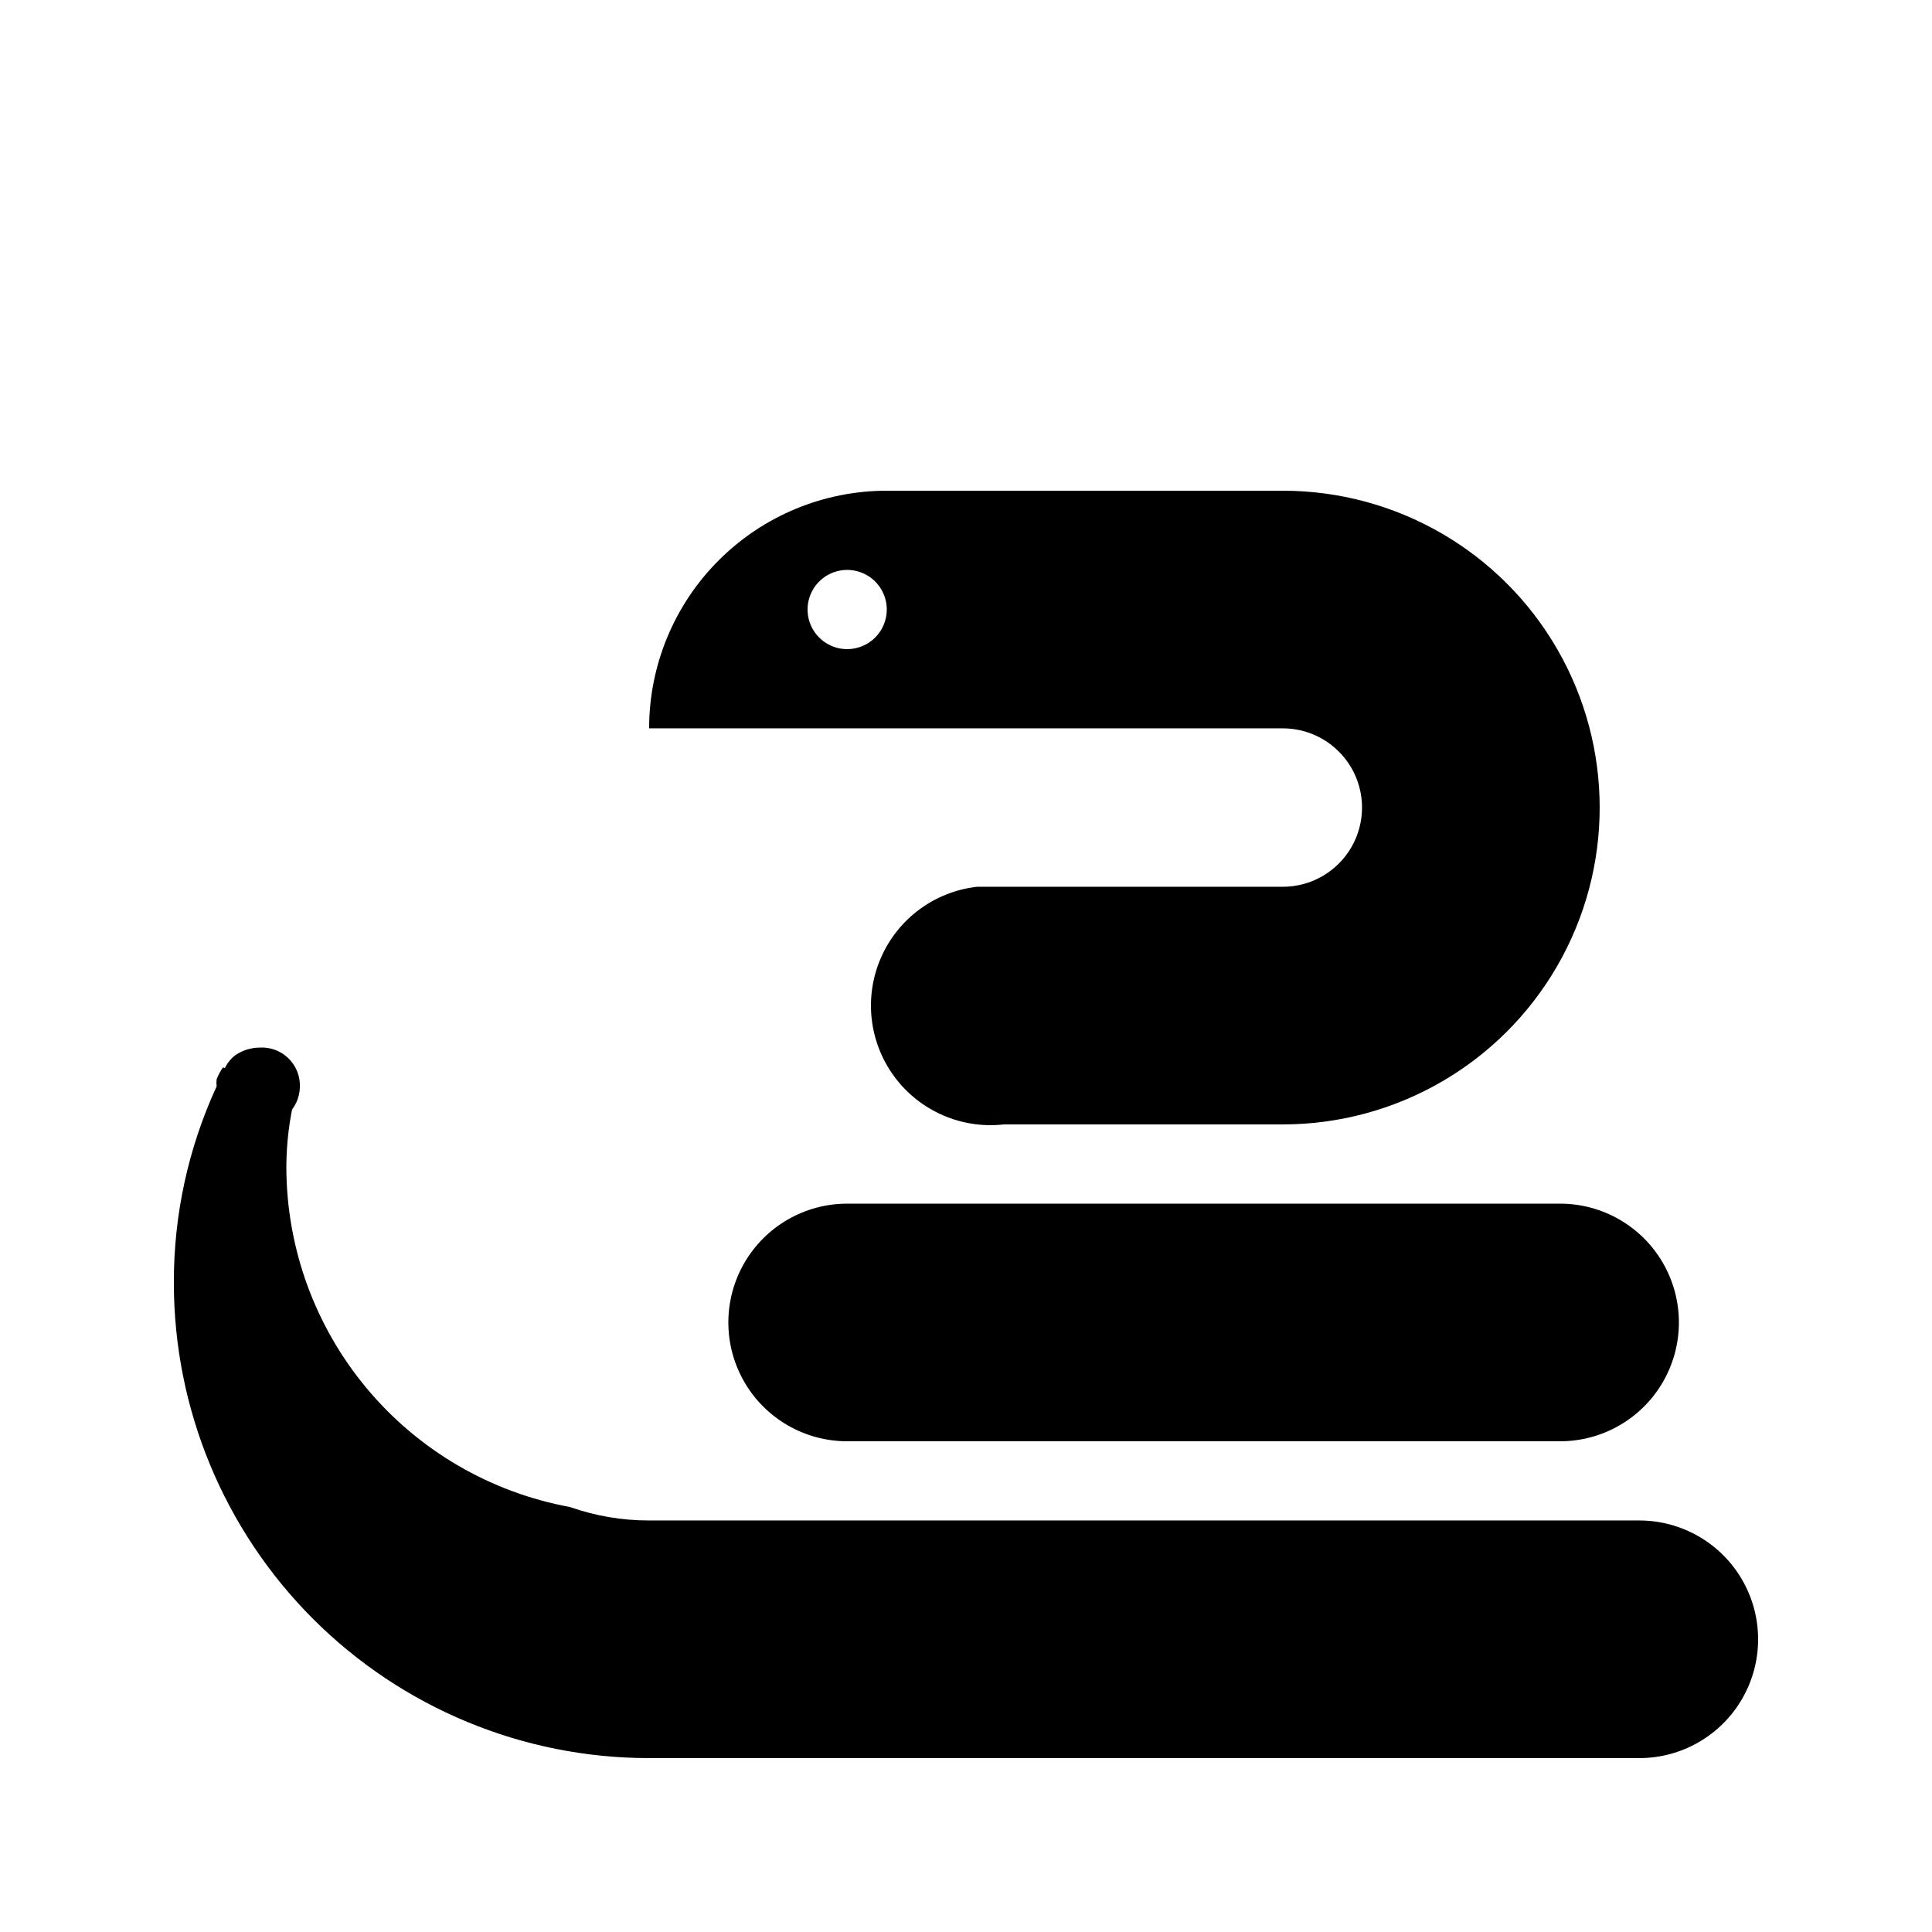
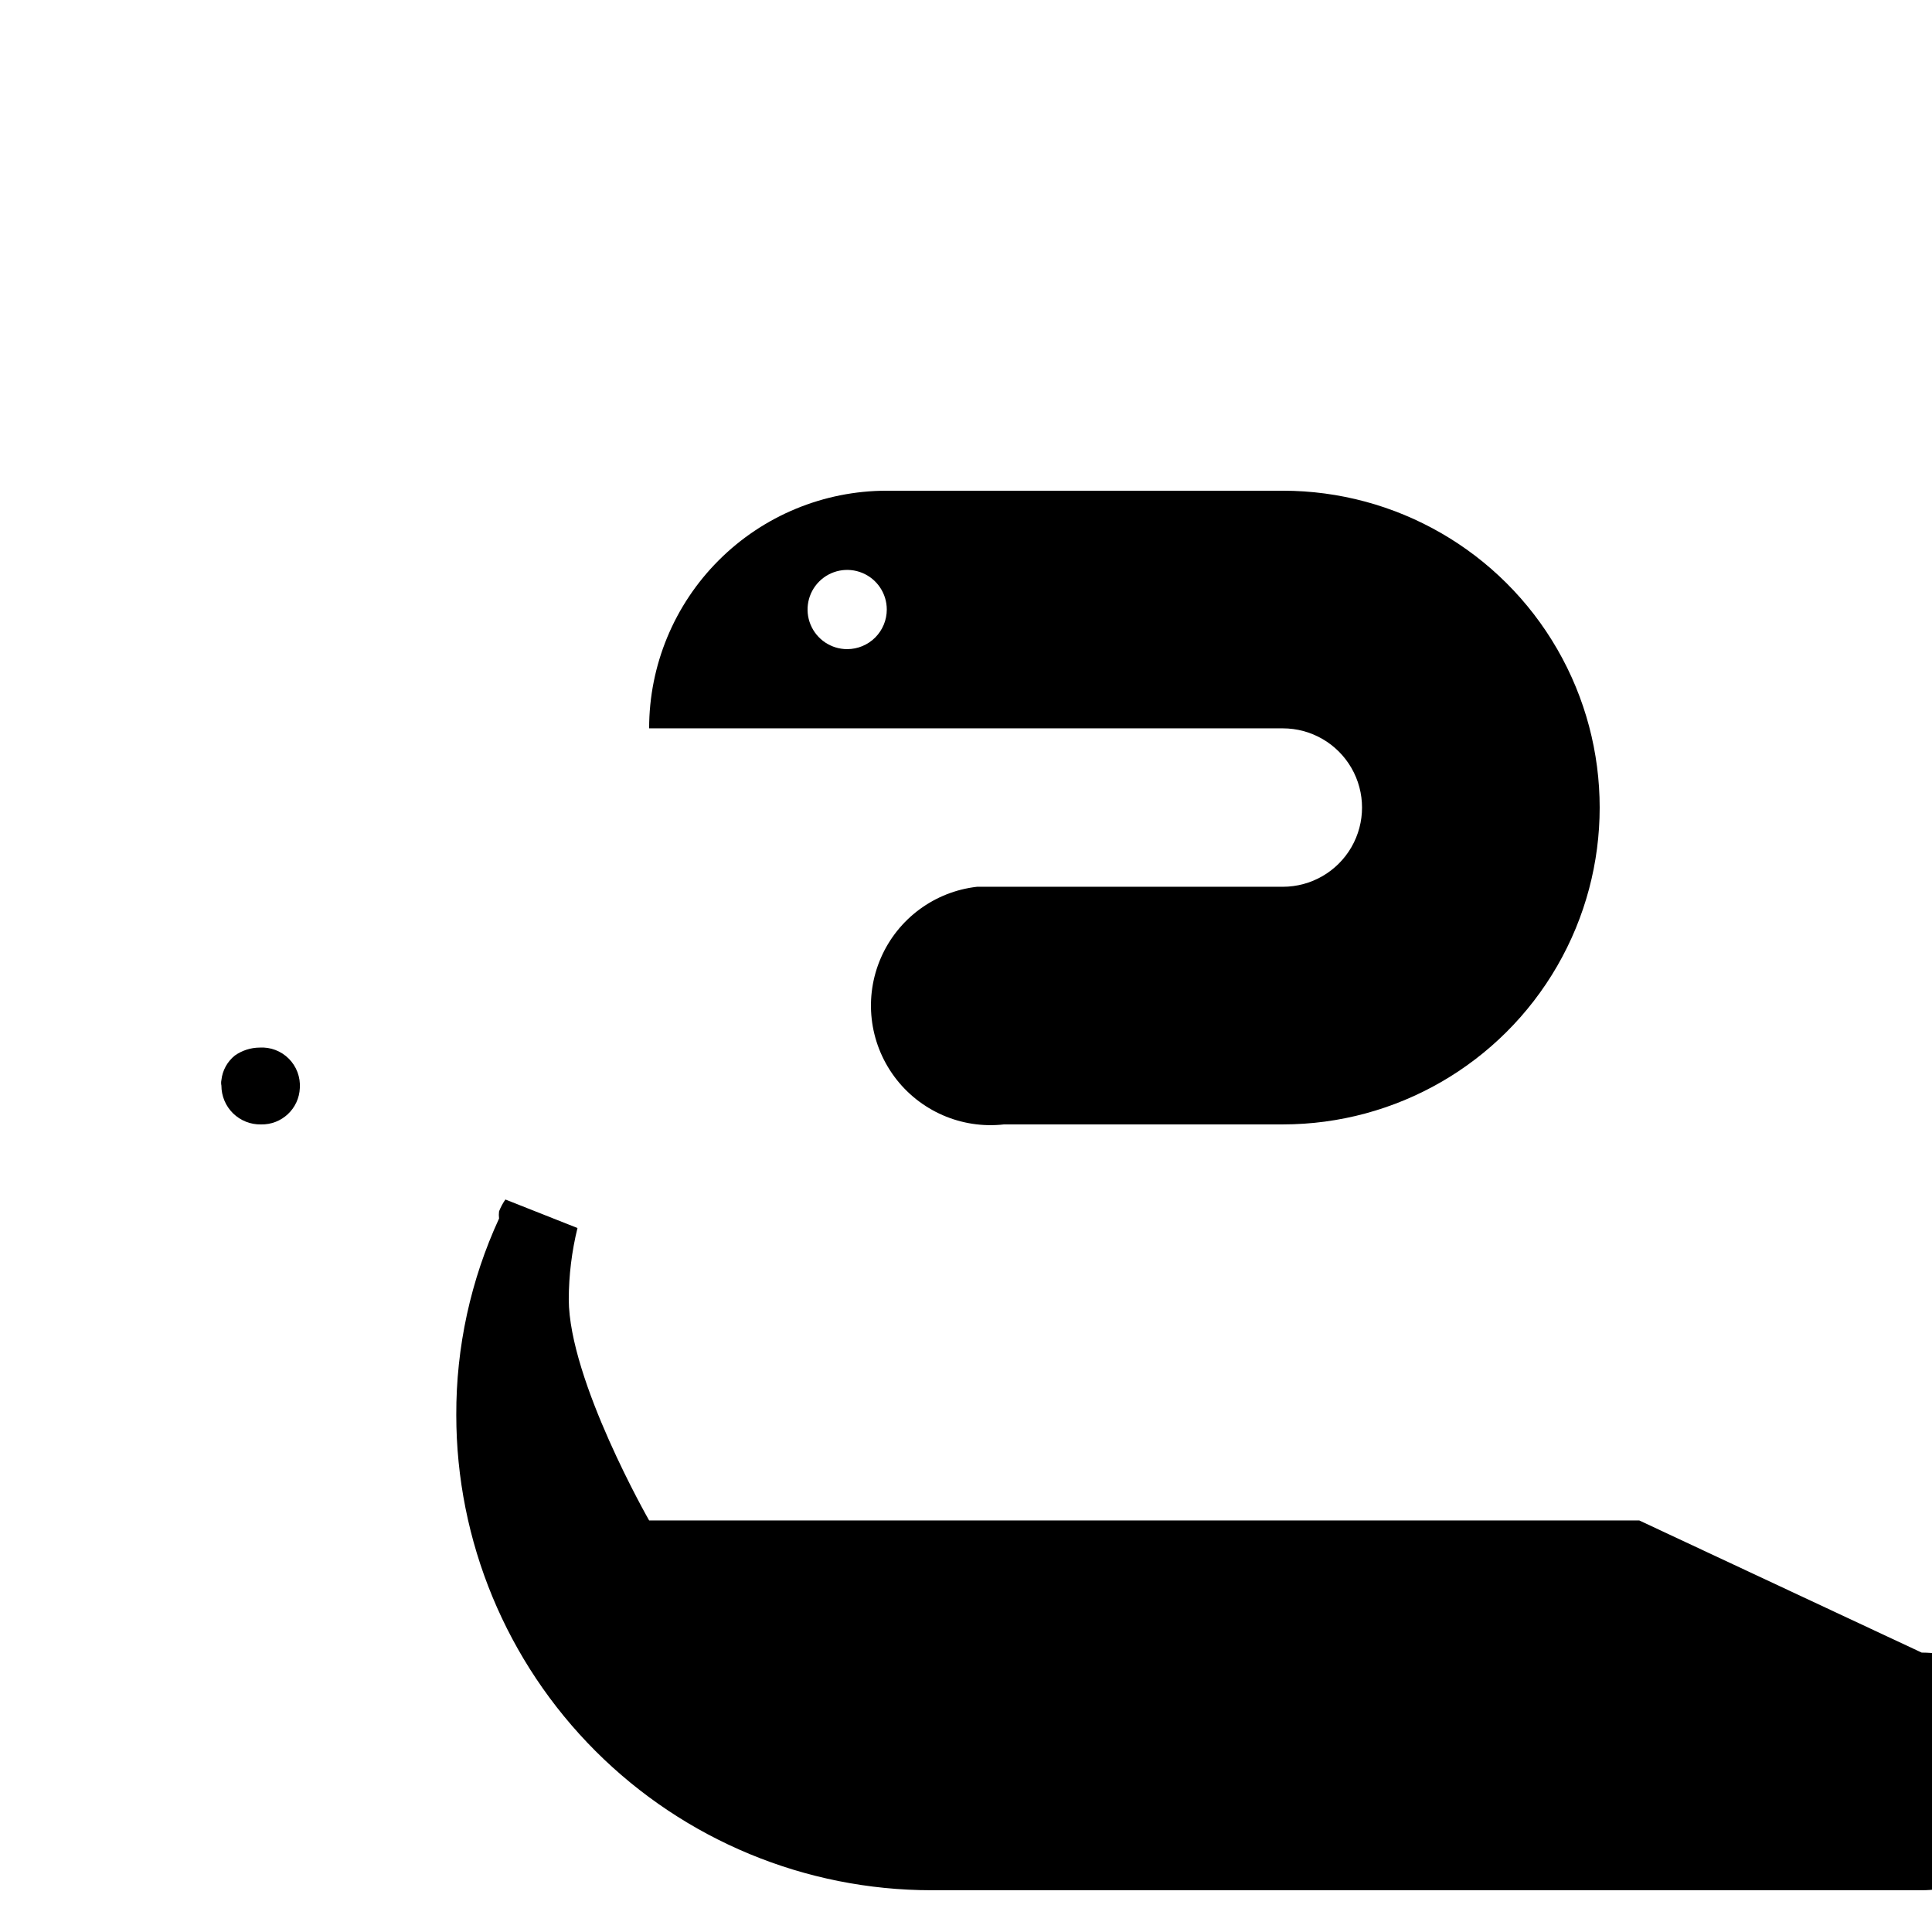
<svg xmlns="http://www.w3.org/2000/svg" fill="#000000" width="800px" height="800px" version="1.1" viewBox="144 144 512 512">
  <g>
    <path d="m223.46 432.33c-0.23 5.481-4.801 9.773-10.289 9.656-2.762 0.055-5.434-1.004-7.41-2.938-1.973-1.938-3.086-4.586-3.086-7.352-0.102-0.484-0.102-0.984 0-1.469 0.277-2.559 1.562-4.898 3.57-6.508 1.906-1.34 4.176-2.07 6.508-2.098 2.891-0.188 5.727 0.879 7.773 2.93 2.051 2.051 3.117 4.883 2.934 7.777z" />
-     <path d="m578.43 546.94h-262.4c-7.148 0.012-14.25-1.195-20.992-3.566-21.07-3.875-40.125-15-53.852-31.449s-21.262-37.184-21.301-58.609c0.016-6.363 0.793-12.707 2.309-18.891l-19.102-7.559c-0.684 0.98-1.25 2.035-1.68 3.148-0.078 0.629-0.078 1.262 0 1.891-7.523 16.32-11.395 34.09-11.336 52.059 0 33.406 13.27 65.441 36.891 89.062s55.656 36.891 89.062 36.891h262.4c11.25 0 21.645-6 27.27-15.742 5.625-9.742 5.625-21.746 0-31.488s-16.02-15.746-27.27-15.746z" />
-     <path d="m368.51 462.98c-11.25 0-21.645 6-27.27 15.742s-5.625 21.746 0 31.488c5.625 9.742 16.02 15.742 27.27 15.742h188.93-0.004c11.25 0 21.645-6 27.27-15.742 5.625-9.742 5.625-21.746 0-31.488s-16.02-15.742-27.27-15.742z" />
+     <path d="m578.43 546.94h-262.4s-21.262-37.184-21.301-58.609c0.016-6.363 0.793-12.707 2.309-18.891l-19.102-7.559c-0.684 0.98-1.25 2.035-1.68 3.148-0.078 0.629-0.078 1.262 0 1.891-7.523 16.32-11.395 34.09-11.336 52.059 0 33.406 13.27 65.441 36.891 89.062s55.656 36.891 89.062 36.891h262.4c11.25 0 21.645-6 27.27-15.742 5.625-9.742 5.625-21.746 0-31.488s-16.02-15.746-27.27-15.746z" />
    <path d="m483.96 337.02c7.5 0 14.434 4 18.18 10.496 3.75 6.492 3.75 14.496 0 20.992-3.746 6.492-10.68 10.496-18.18 10.496h-81.027c-11.25 1.273-20.965 8.453-25.484 18.832-4.523 10.383-3.16 22.383 3.566 31.488 6.731 9.105 17.805 13.93 29.055 12.656h73.891c30 0 57.723-16.008 72.719-41.984 15-25.98 15-57.988 0-83.969-14.996-25.98-42.719-41.984-72.719-41.984h-104.96c-16.703 0-32.723 6.633-44.531 18.445-11.812 11.809-18.445 27.828-18.445 44.531h167.94zm-115.45-20.992c-4.246 0-8.074-2.559-9.699-6.481s-0.727-8.438 2.277-11.438c3-3.004 7.516-3.902 11.438-2.277s6.481 5.453 6.481 9.699c0 2.781-1.105 5.453-3.074 7.422s-4.641 3.074-7.422 3.074z" />
  </g>
</svg>